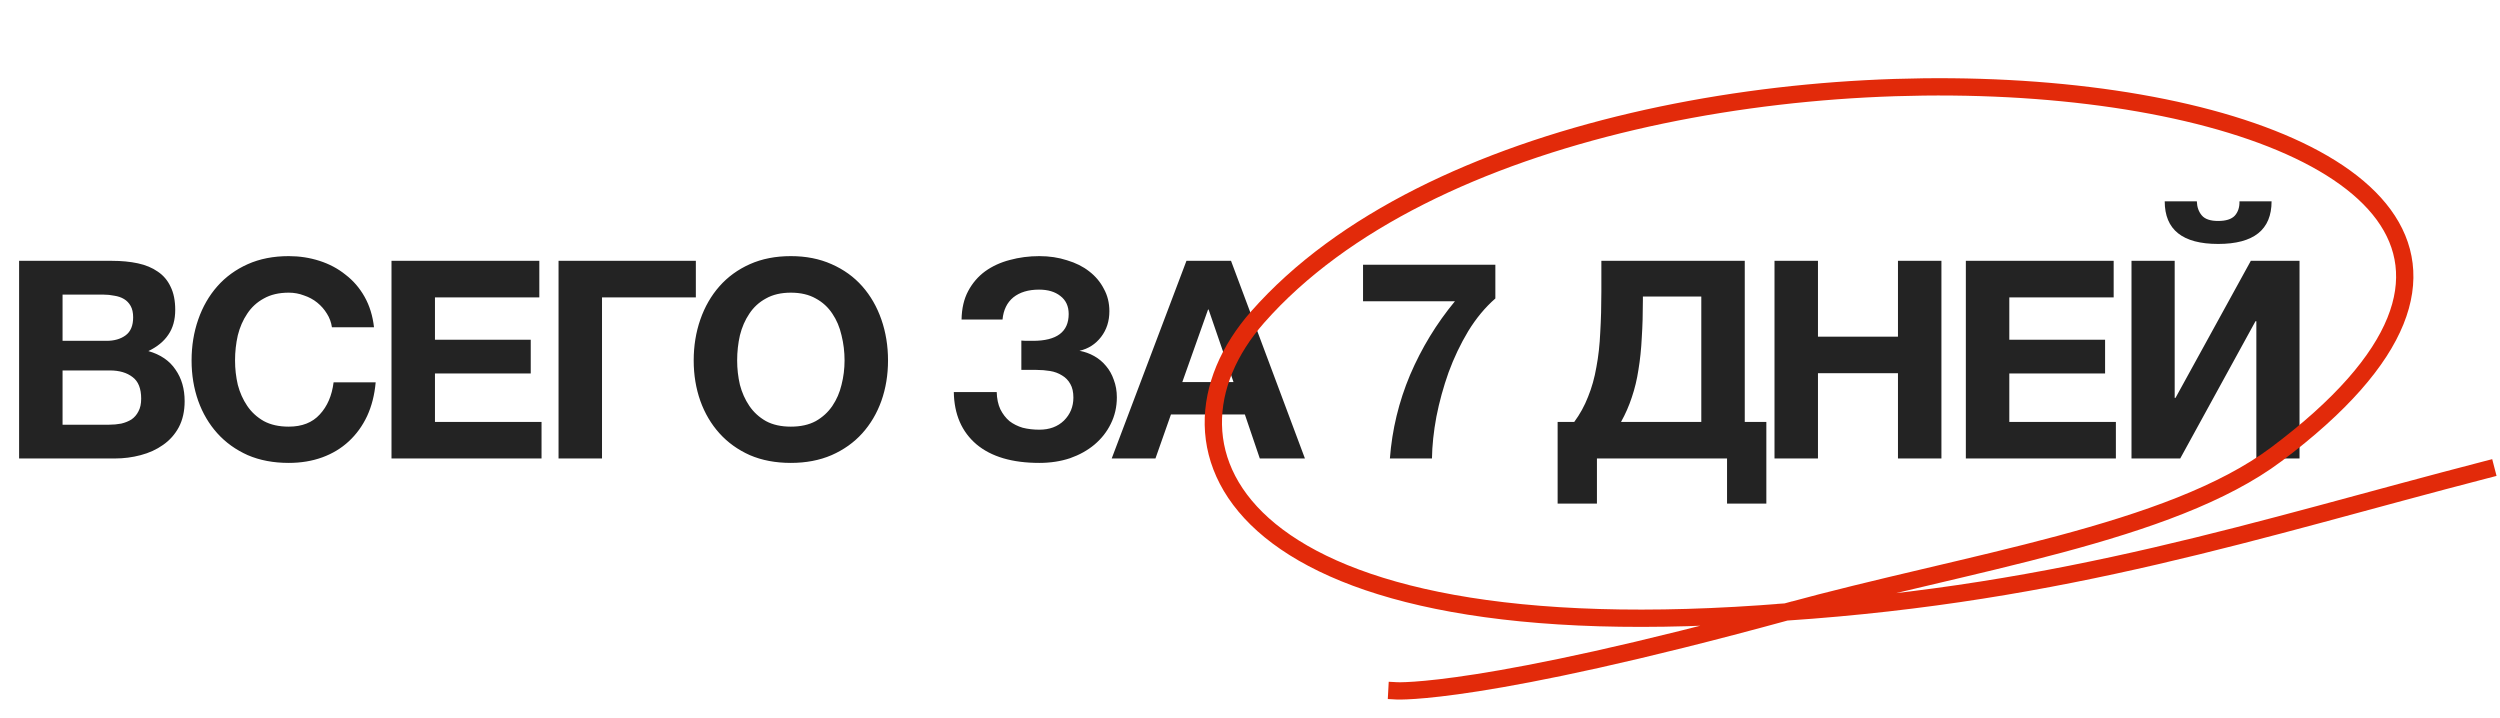
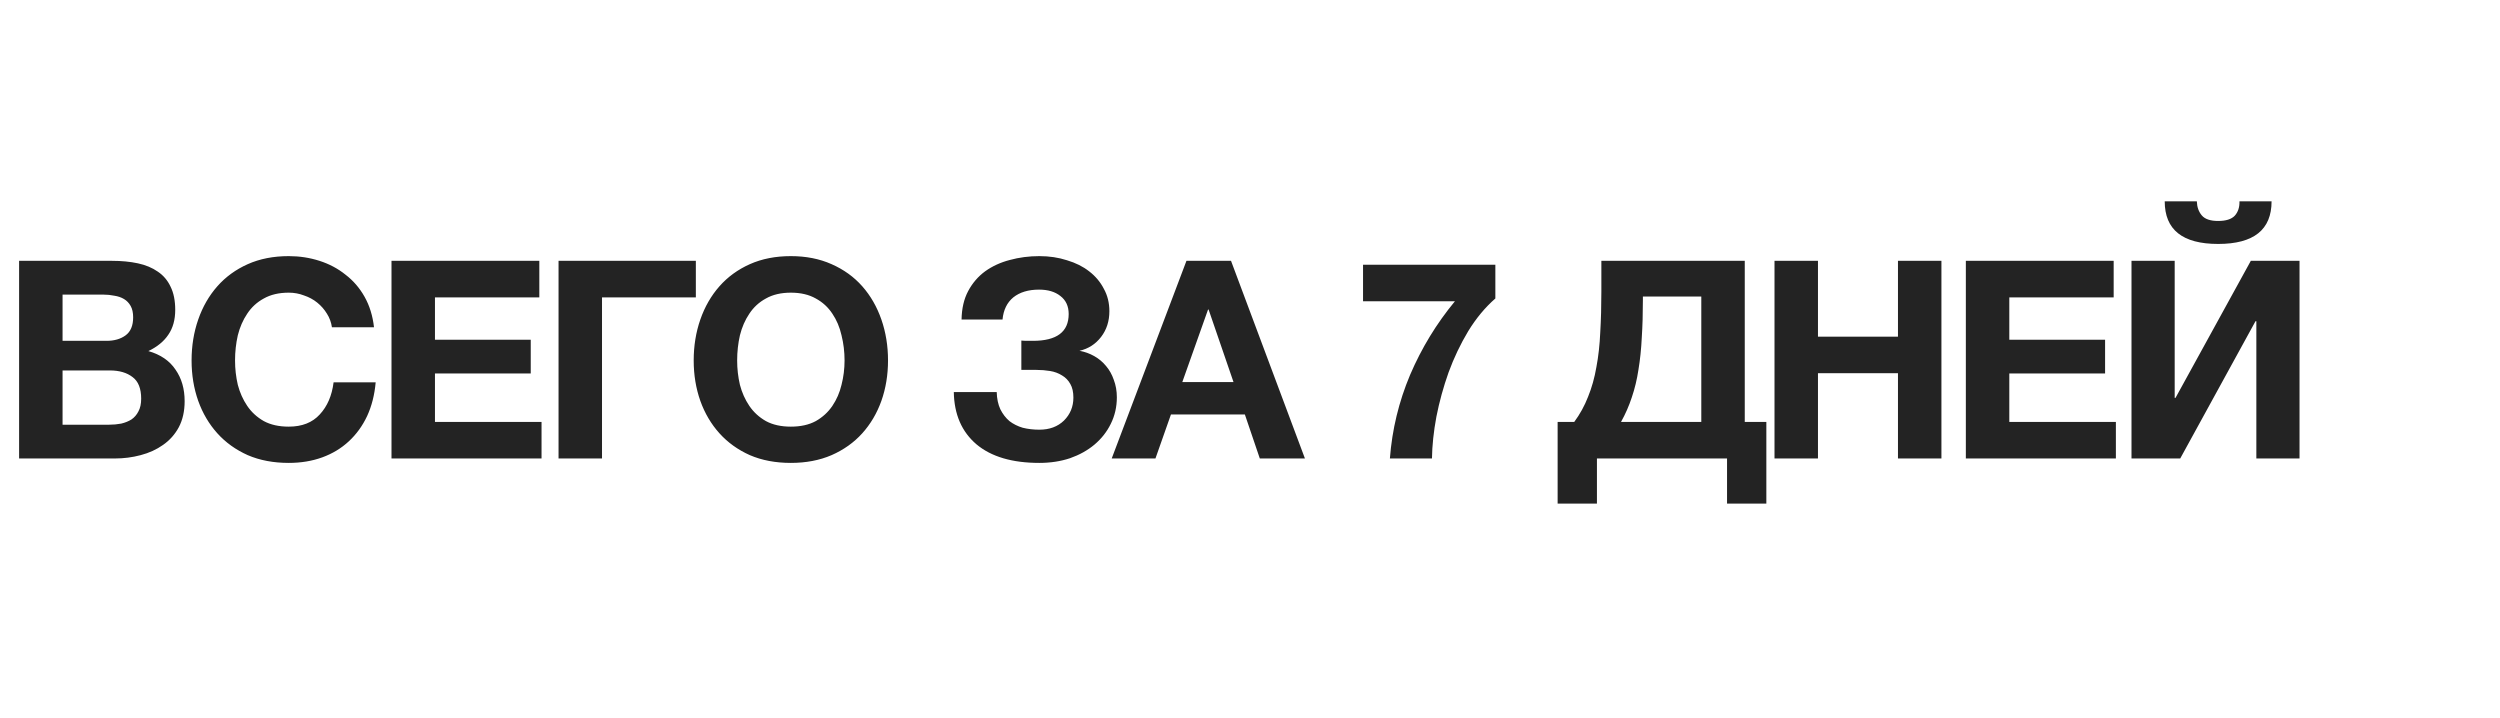
<svg xmlns="http://www.w3.org/2000/svg" width="289" height="83" viewBox="0 0 289 83" fill="none">
  <path d="M2.208 30.152H12.96C14.048 30.152 15.04 30.248 15.936 30.44C16.832 30.632 17.6 30.952 18.24 31.4C18.88 31.827 19.371 32.403 19.712 33.128C20.075 33.853 20.256 34.749 20.256 35.816C20.256 36.968 19.989 37.928 19.456 38.696C18.944 39.464 18.176 40.093 17.152 40.584C18.56 40.989 19.605 41.704 20.288 42.728C20.992 43.731 21.344 44.947 21.344 46.376C21.344 47.528 21.12 48.531 20.672 49.384C20.224 50.216 19.616 50.899 18.848 51.432C18.101 51.965 17.237 52.36 16.256 52.616C15.296 52.872 14.304 53 13.28 53H2.208V30.152ZM12.608 49.096C13.099 49.096 13.568 49.053 14.016 48.968C14.464 48.861 14.859 48.701 15.2 48.488C15.541 48.253 15.808 47.944 16 47.56C16.213 47.176 16.32 46.685 16.32 46.088C16.32 44.915 15.989 44.083 15.328 43.592C14.667 43.08 13.792 42.824 12.704 42.824H7.232V49.096H12.608ZM12.32 39.4C13.216 39.4 13.952 39.187 14.528 38.76C15.104 38.333 15.392 37.64 15.392 36.68C15.392 36.147 15.296 35.709 15.104 35.368C14.912 35.027 14.656 34.76 14.336 34.568C14.016 34.376 13.643 34.248 13.216 34.184C12.811 34.099 12.384 34.056 11.936 34.056H7.232V39.4H12.32ZM33.379 53.512C31.609 53.512 30.03 53.213 28.643 52.616C27.257 51.997 26.083 51.155 25.123 50.088C24.163 49.021 23.427 47.773 22.915 46.344C22.403 44.893 22.147 43.336 22.147 41.672C22.147 39.987 22.403 38.408 22.915 36.936C23.427 35.464 24.163 34.184 25.123 33.096C26.083 32.008 27.257 31.155 28.643 30.536C30.03 29.917 31.609 29.608 33.379 29.608C34.617 29.608 35.801 29.789 36.931 30.152C38.062 30.515 39.065 31.048 39.939 31.752C40.835 32.435 41.571 33.288 42.147 34.312C42.723 35.336 43.086 36.509 43.235 37.832H38.371C38.286 37.256 38.094 36.733 37.795 36.264C37.497 35.773 37.123 35.347 36.675 34.984C36.227 34.621 35.715 34.344 35.139 34.152C34.585 33.939 33.998 33.832 33.379 33.832C32.249 33.832 31.289 34.056 30.499 34.504C29.71 34.931 29.07 35.517 28.579 36.264C28.089 36.989 27.726 37.821 27.491 38.76C27.278 39.699 27.171 40.669 27.171 41.672C27.171 42.632 27.278 43.571 27.491 44.488C27.726 45.384 28.089 46.195 28.579 46.92C29.07 47.645 29.71 48.232 30.499 48.68C31.289 49.107 32.249 49.32 33.379 49.32C34.915 49.32 36.11 48.851 36.963 47.912C37.838 46.973 38.371 45.736 38.563 44.2H43.427C43.299 45.651 42.969 46.952 42.435 48.104C41.902 49.235 41.198 50.205 40.323 51.016C39.449 51.827 38.425 52.445 37.251 52.872C36.078 53.299 34.787 53.512 33.379 53.512ZM45.258 30.152H62.346V34.376H50.282V39.272H61.354V43.176H50.282V48.776H62.602V53H45.258V30.152ZM64.568 30.152H80.44V34.376H69.592V53H64.568V30.152ZM91.423 53.512C89.652 53.512 88.074 53.213 86.687 52.616C85.3 51.997 84.127 51.155 83.167 50.088C82.207 49.021 81.471 47.773 80.959 46.344C80.447 44.893 80.191 43.336 80.191 41.672C80.191 39.987 80.447 38.408 80.959 36.936C81.471 35.464 82.207 34.184 83.167 33.096C84.127 32.008 85.3 31.155 86.687 30.536C88.074 29.917 89.652 29.608 91.423 29.608C93.172 29.608 94.74 29.917 96.127 30.536C97.535 31.155 98.719 32.008 99.679 33.096C100.639 34.184 101.375 35.464 101.887 36.936C102.399 38.408 102.655 39.987 102.655 41.672C102.655 43.336 102.399 44.893 101.887 46.344C101.375 47.773 100.639 49.021 99.679 50.088C98.719 51.155 97.535 51.997 96.127 52.616C94.74 53.213 93.172 53.512 91.423 53.512ZM91.423 49.32C92.554 49.32 93.514 49.107 94.303 48.68C95.092 48.232 95.732 47.645 96.223 46.92C96.714 46.195 97.066 45.384 97.279 44.488C97.514 43.571 97.631 42.632 97.631 41.672C97.631 40.669 97.514 39.699 97.279 38.76C97.066 37.821 96.714 36.989 96.223 36.264C95.732 35.517 95.092 34.931 94.303 34.504C93.514 34.056 92.554 33.832 91.423 33.832C90.292 33.832 89.332 34.056 88.543 34.504C87.754 34.931 87.114 35.517 86.623 36.264C86.132 36.989 85.77 37.821 85.535 38.76C85.322 39.699 85.215 40.669 85.215 41.672C85.215 42.632 85.322 43.571 85.535 44.488C85.77 45.384 86.132 46.195 86.623 46.92C87.114 47.645 87.754 48.232 88.543 48.68C89.332 49.107 90.292 49.32 91.423 49.32ZM120.148 53.512C117.012 53.512 114.59 52.797 112.884 51.368C111.177 49.917 110.302 47.901 110.26 45.32H115.22C115.241 46.088 115.38 46.749 115.636 47.304C115.913 47.859 116.265 48.317 116.692 48.68C117.14 49.021 117.652 49.277 118.228 49.448C118.825 49.597 119.465 49.672 120.148 49.672C121.321 49.672 122.27 49.32 122.996 48.616C123.721 47.891 124.084 47.005 124.084 45.96C124.084 45.32 123.966 44.797 123.732 44.392C123.497 43.965 123.177 43.635 122.772 43.4C122.366 43.144 121.908 42.973 121.396 42.888C120.884 42.803 120.35 42.76 119.796 42.76H118.068V39.368C118.26 39.389 118.494 39.4 118.772 39.4C119.049 39.4 119.262 39.4 119.412 39.4C122.164 39.4 123.54 38.365 123.54 36.296C123.54 35.4 123.22 34.707 122.58 34.216C121.961 33.725 121.14 33.48 120.116 33.48C118.878 33.48 117.886 33.779 117.14 34.376C116.414 34.973 115.998 35.827 115.892 36.936H111.156C111.177 35.656 111.433 34.557 111.924 33.64C112.414 32.723 113.065 31.965 113.876 31.368C114.708 30.771 115.657 30.333 116.724 30.056C117.812 29.757 118.953 29.608 120.148 29.608C121.3 29.608 122.366 29.768 123.348 30.088C124.35 30.387 125.204 30.813 125.908 31.368C126.633 31.923 127.198 32.595 127.604 33.384C128.03 34.152 128.244 35.016 128.244 35.976C128.244 37.128 127.924 38.12 127.284 38.952C126.644 39.784 125.812 40.317 124.788 40.552C125.385 40.659 125.95 40.861 126.484 41.16C127.017 41.459 127.476 41.843 127.86 42.312C128.244 42.76 128.542 43.293 128.756 43.912C128.99 44.531 129.108 45.203 129.108 45.928C129.108 47.037 128.873 48.061 128.404 49C127.956 49.917 127.326 50.717 126.516 51.4C125.726 52.061 124.788 52.584 123.7 52.968C122.612 53.331 121.428 53.512 120.148 53.512ZM137.154 30.152H142.306L150.85 53H145.634L143.906 47.912H135.362L133.57 53H128.514L137.154 30.152ZM142.594 44.168L139.714 35.784H139.65L136.674 44.168H142.594ZM172.863 34.504C171.689 35.528 170.644 36.787 169.727 38.28C168.831 39.773 168.073 41.363 167.455 43.048C166.857 44.733 166.388 46.44 166.047 48.168C165.727 49.896 165.556 51.507 165.535 53H160.671C160.927 49.651 161.705 46.429 163.007 43.336C164.329 40.243 166.057 37.405 168.191 34.824H157.567V30.6H172.863V34.504ZM180.062 48.776H181.982C182.644 47.88 183.177 46.909 183.582 45.864C184.009 44.819 184.329 43.677 184.542 42.44C184.777 41.203 184.926 39.859 184.99 38.408C185.076 36.957 185.118 35.389 185.118 33.704V30.152H201.694V48.776H204.19V58.216H199.646V53H184.606V58.216H180.062V48.776ZM196.67 48.776V34.28H189.918V34.696C189.918 36.253 189.876 37.693 189.79 39.016C189.726 40.339 189.598 41.576 189.406 42.728C189.236 43.859 188.98 44.925 188.638 45.928C188.318 46.909 187.902 47.859 187.39 48.776H196.67ZM205.133 30.152H210.157V38.92H219.405V30.152H224.429V53H219.405V43.144H210.157V53H205.133V30.152ZM227.252 30.152H244.34V34.376H232.276V39.272H243.348V43.176H232.276V48.776H244.596V53H227.252V30.152ZM246.402 30.152H251.394V45.992H251.49L260.194 30.152H265.826V53H260.834V37.128H260.738L252.034 53H246.402V30.152ZM256.418 28.2C252.3 28.2 250.242 26.557 250.242 23.272H253.954C253.975 23.933 254.167 24.477 254.53 24.904C254.892 25.331 255.522 25.544 256.418 25.544C257.314 25.544 257.954 25.341 258.338 24.936C258.722 24.509 258.903 23.955 258.882 23.272H262.594C262.594 26.557 260.535 28.2 256.418 28.2Z" fill="#232323" />
-   <path d="M206.465 70.745C227.571 64.966 250.862 61.719 263.147 52.517C323.12 7.594 184.576 -7.854 145.384 36.652C132.033 51.814 142.235 75.964 206.465 70.745ZM206.465 70.745C171.233 80.392 161.481 79.864 161.481 79.864M206.465 70.745C238.9 68.565 261.015 61.122 287.382 54.298" stroke="#E22A0A" stroke-width="2" stroke-linecap="square" />
</svg>